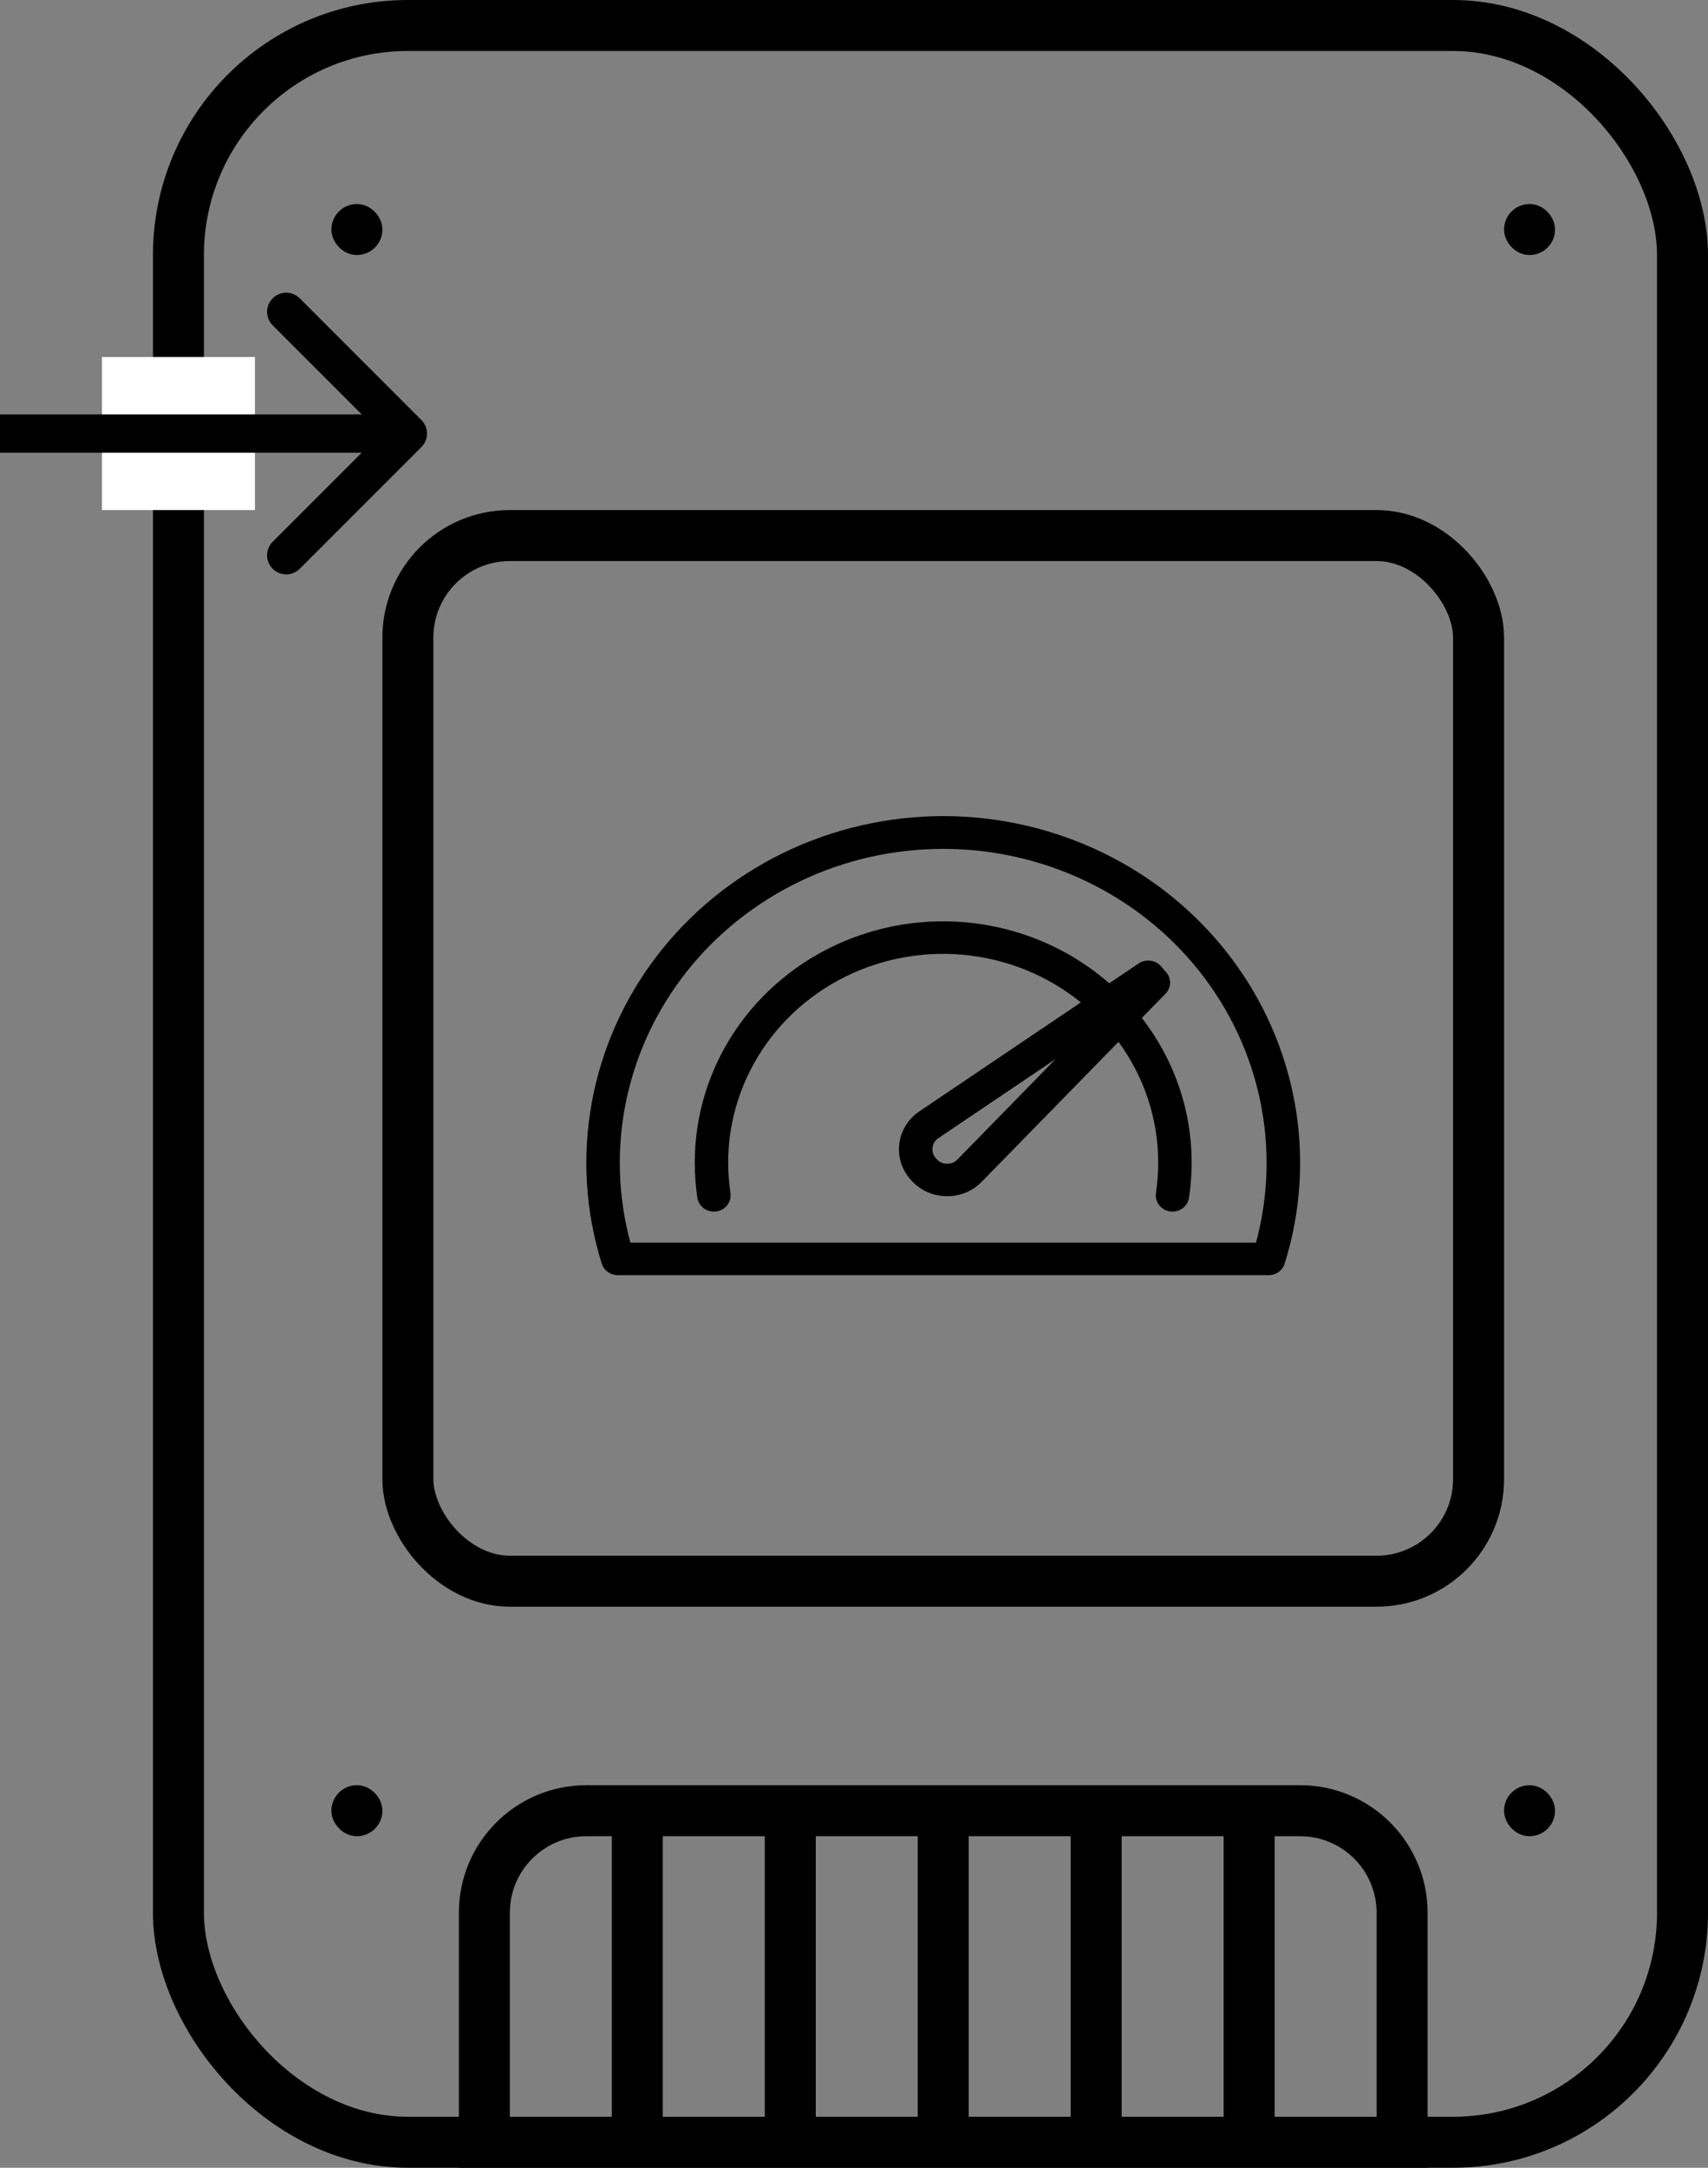
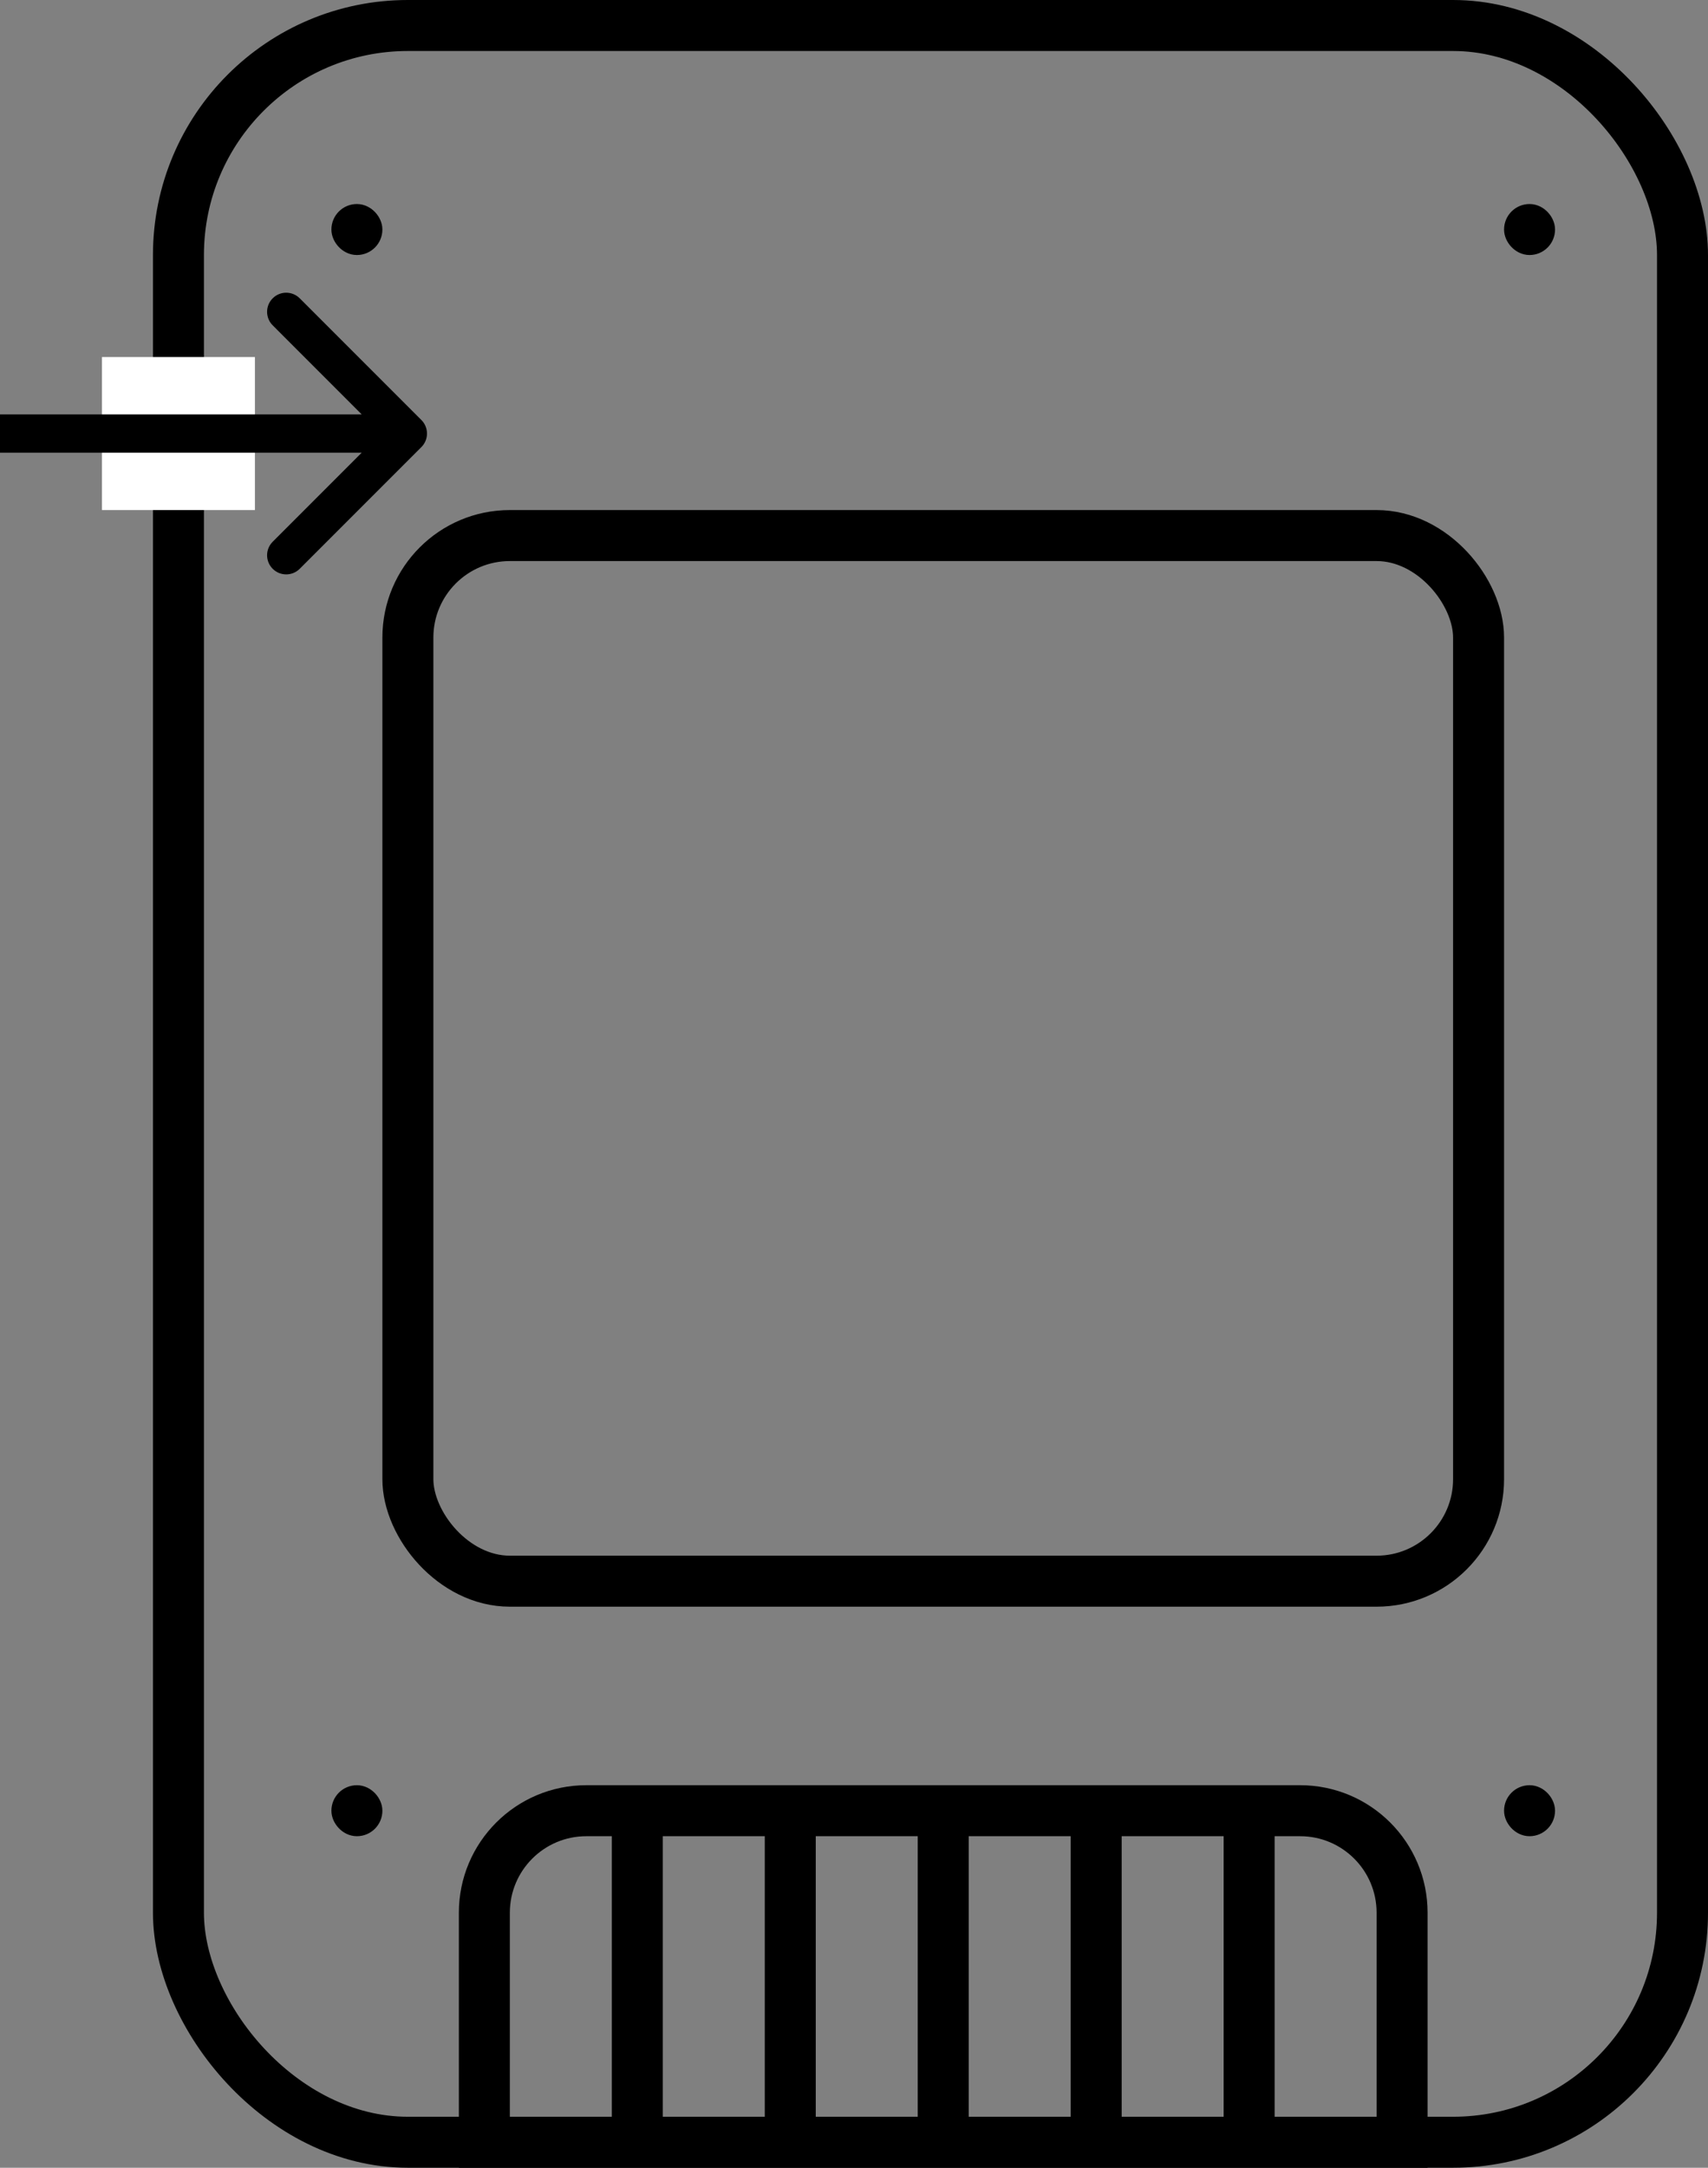
<svg xmlns="http://www.w3.org/2000/svg" width="67" height="85" viewBox="0 0 67 85" fill="none">
  <rect x="0" y="0" width="67" height="85" fill="#808080" stroke="none" />
  <rect x="59.5" y="70.5" width="1" height="1" rx="0.5" fill="black" stroke="black" />
  <rect x="48.5" y="71.5" width="1" height="12" rx="0.5" fill="black" stroke="black" />
  <rect x="59.5" y="8.5" width="1" height="1" rx="0.5" fill="black" stroke="black" />
  <rect x="7" y="1" width="59" height="83" rx="9" stroke="black" stroke-width="2" />
  <rect x="13.5" y="8.5" width="1" height="1" rx="0.5" fill="black" stroke="black" />
  <rect x="13.5" y="70.5" width="1" height="1" rx="0.5" fill="black" stroke="black" />
  <rect x="24.5" y="71.5" width="1" height="12" rx="0.5" fill="black" stroke="black" />
  <rect x="42.5" y="71.5" width="1" height="12" rx="0.5" fill="black" stroke="black" />
  <rect x="36.5" y="71.5" width="1" height="12" rx="0.5" fill="black" stroke="black" />
  <rect x="30.5" y="71.5" width="1" height="12" rx="0.5" fill="black" stroke="black" />
  <path d="M23 71H51C53.209 71 55 72.791 55 75V84H19V75C19 72.791 20.791 71 23 71Z" stroke="black" stroke-width="2" />
  <rect x="16" y="21" width="42" height="41" rx="4" stroke="black" stroke-width="2" />
  <rect x="4" y="14" width="6" height="6" fill="white" />
  <path d="M16.53 17.53C16.823 17.237 16.823 16.763 16.53 16.47L11.757 11.697C11.464 11.404 10.99 11.404 10.697 11.697C10.404 11.99 10.404 12.464 10.697 12.757L14.939 17L10.697 21.243C10.404 21.535 10.404 22.01 10.697 22.303C10.99 22.596 11.464 22.596 11.757 22.303L16.53 17.53ZM0 17L0 17.75L16 17.75V17V16.25L0 16.25L0 17Z" fill="black" />
-   <path fill-rule="evenodd" clip-rule="evenodd" d="M37.559 45.464C37.506 45.52 37.442 45.564 37.37 45.593C37.298 45.621 37.221 45.635 37.143 45.631C37.066 45.632 36.989 45.615 36.919 45.583C36.849 45.55 36.788 45.503 36.739 45.444L36.711 45.414C36.659 45.358 36.621 45.291 36.599 45.219C36.577 45.147 36.571 45.071 36.582 44.996C36.59 44.921 36.615 44.849 36.656 44.784C36.696 44.72 36.751 44.665 36.816 44.624L41.411 41.525L37.559 45.464ZM45.719 38.967C45.831 38.853 45.895 38.702 45.899 38.544C45.903 38.387 45.846 38.233 45.74 38.114L45.539 37.885C45.433 37.766 45.286 37.689 45.125 37.669C44.964 37.649 44.801 37.687 44.668 37.777L43.512 38.555C42.113 37.331 40.377 36.528 38.517 36.242C36.656 35.956 34.75 36.2 33.029 36.945C31.308 37.689 29.847 38.902 28.822 40.436C27.797 41.97 27.252 43.76 27.254 45.589C27.253 46.048 27.287 46.507 27.354 46.962C27.38 47.13 27.472 47.28 27.612 47.382C27.751 47.483 27.926 47.526 28.099 47.502C28.271 47.477 28.427 47.387 28.531 47.252C28.635 47.116 28.68 46.946 28.654 46.779C28.405 45.138 28.675 43.463 29.429 41.975C30.183 40.486 31.384 39.256 32.874 38.445C34.365 37.635 36.074 37.283 37.775 37.437C39.476 37.59 41.088 38.242 42.399 39.305L36.066 43.577C35.851 43.721 35.67 43.908 35.535 44.124C35.399 44.341 35.312 44.583 35.279 44.834C35.245 45.085 35.267 45.34 35.341 45.583C35.416 45.826 35.542 46.051 35.712 46.243L35.74 46.274C35.909 46.467 36.118 46.623 36.354 46.732C36.59 46.84 36.847 46.899 37.108 46.904C37.126 46.904 37.141 46.904 37.157 46.904C37.41 46.905 37.661 46.855 37.893 46.758C38.126 46.661 38.335 46.519 38.509 46.34L43.875 40.853C44.89 42.235 45.435 43.891 45.433 45.589C45.432 45.987 45.403 46.385 45.346 46.779C45.333 46.862 45.337 46.946 45.358 47.027C45.379 47.108 45.416 47.185 45.468 47.252C45.52 47.319 45.584 47.376 45.658 47.418C45.733 47.461 45.815 47.489 45.9 47.501C45.932 47.506 45.964 47.508 45.996 47.508C46.153 47.507 46.305 47.452 46.424 47.351C46.543 47.251 46.62 47.112 46.642 46.961C46.71 46.506 46.745 46.047 46.745 45.588C46.747 43.541 46.062 41.549 44.792 39.914L45.719 38.967H45.719ZM49.27 48.725C49.762 46.903 49.817 44.996 49.431 43.15C49.045 41.304 48.228 39.569 47.043 38.077C45.858 36.586 44.336 35.379 42.595 34.548C40.853 33.717 38.939 33.285 36.999 33.285C35.059 33.285 33.144 33.717 31.403 34.548C29.661 35.379 28.14 36.586 26.954 38.077C25.769 39.569 24.952 41.304 24.566 43.15C24.18 44.996 24.236 46.903 24.728 48.725H49.27ZM36.999 32C34.812 32.002 32.656 32.5 30.703 33.455C28.751 34.411 27.055 35.797 25.754 37.502C24.452 39.208 23.579 41.185 23.206 43.277C22.832 45.368 22.969 47.516 23.604 49.547C23.645 49.678 23.728 49.792 23.841 49.874C23.955 49.956 24.092 50 24.233 50H49.767C49.908 50 50.045 49.956 50.158 49.874C50.27 49.792 50.353 49.678 50.394 49.547C51.031 47.516 51.168 45.368 50.795 43.276C50.422 41.184 49.55 39.205 48.248 37.499C46.946 35.794 45.25 34.407 43.296 33.453C41.343 32.498 39.186 32 36.999 32Z" fill="black" />
</svg>